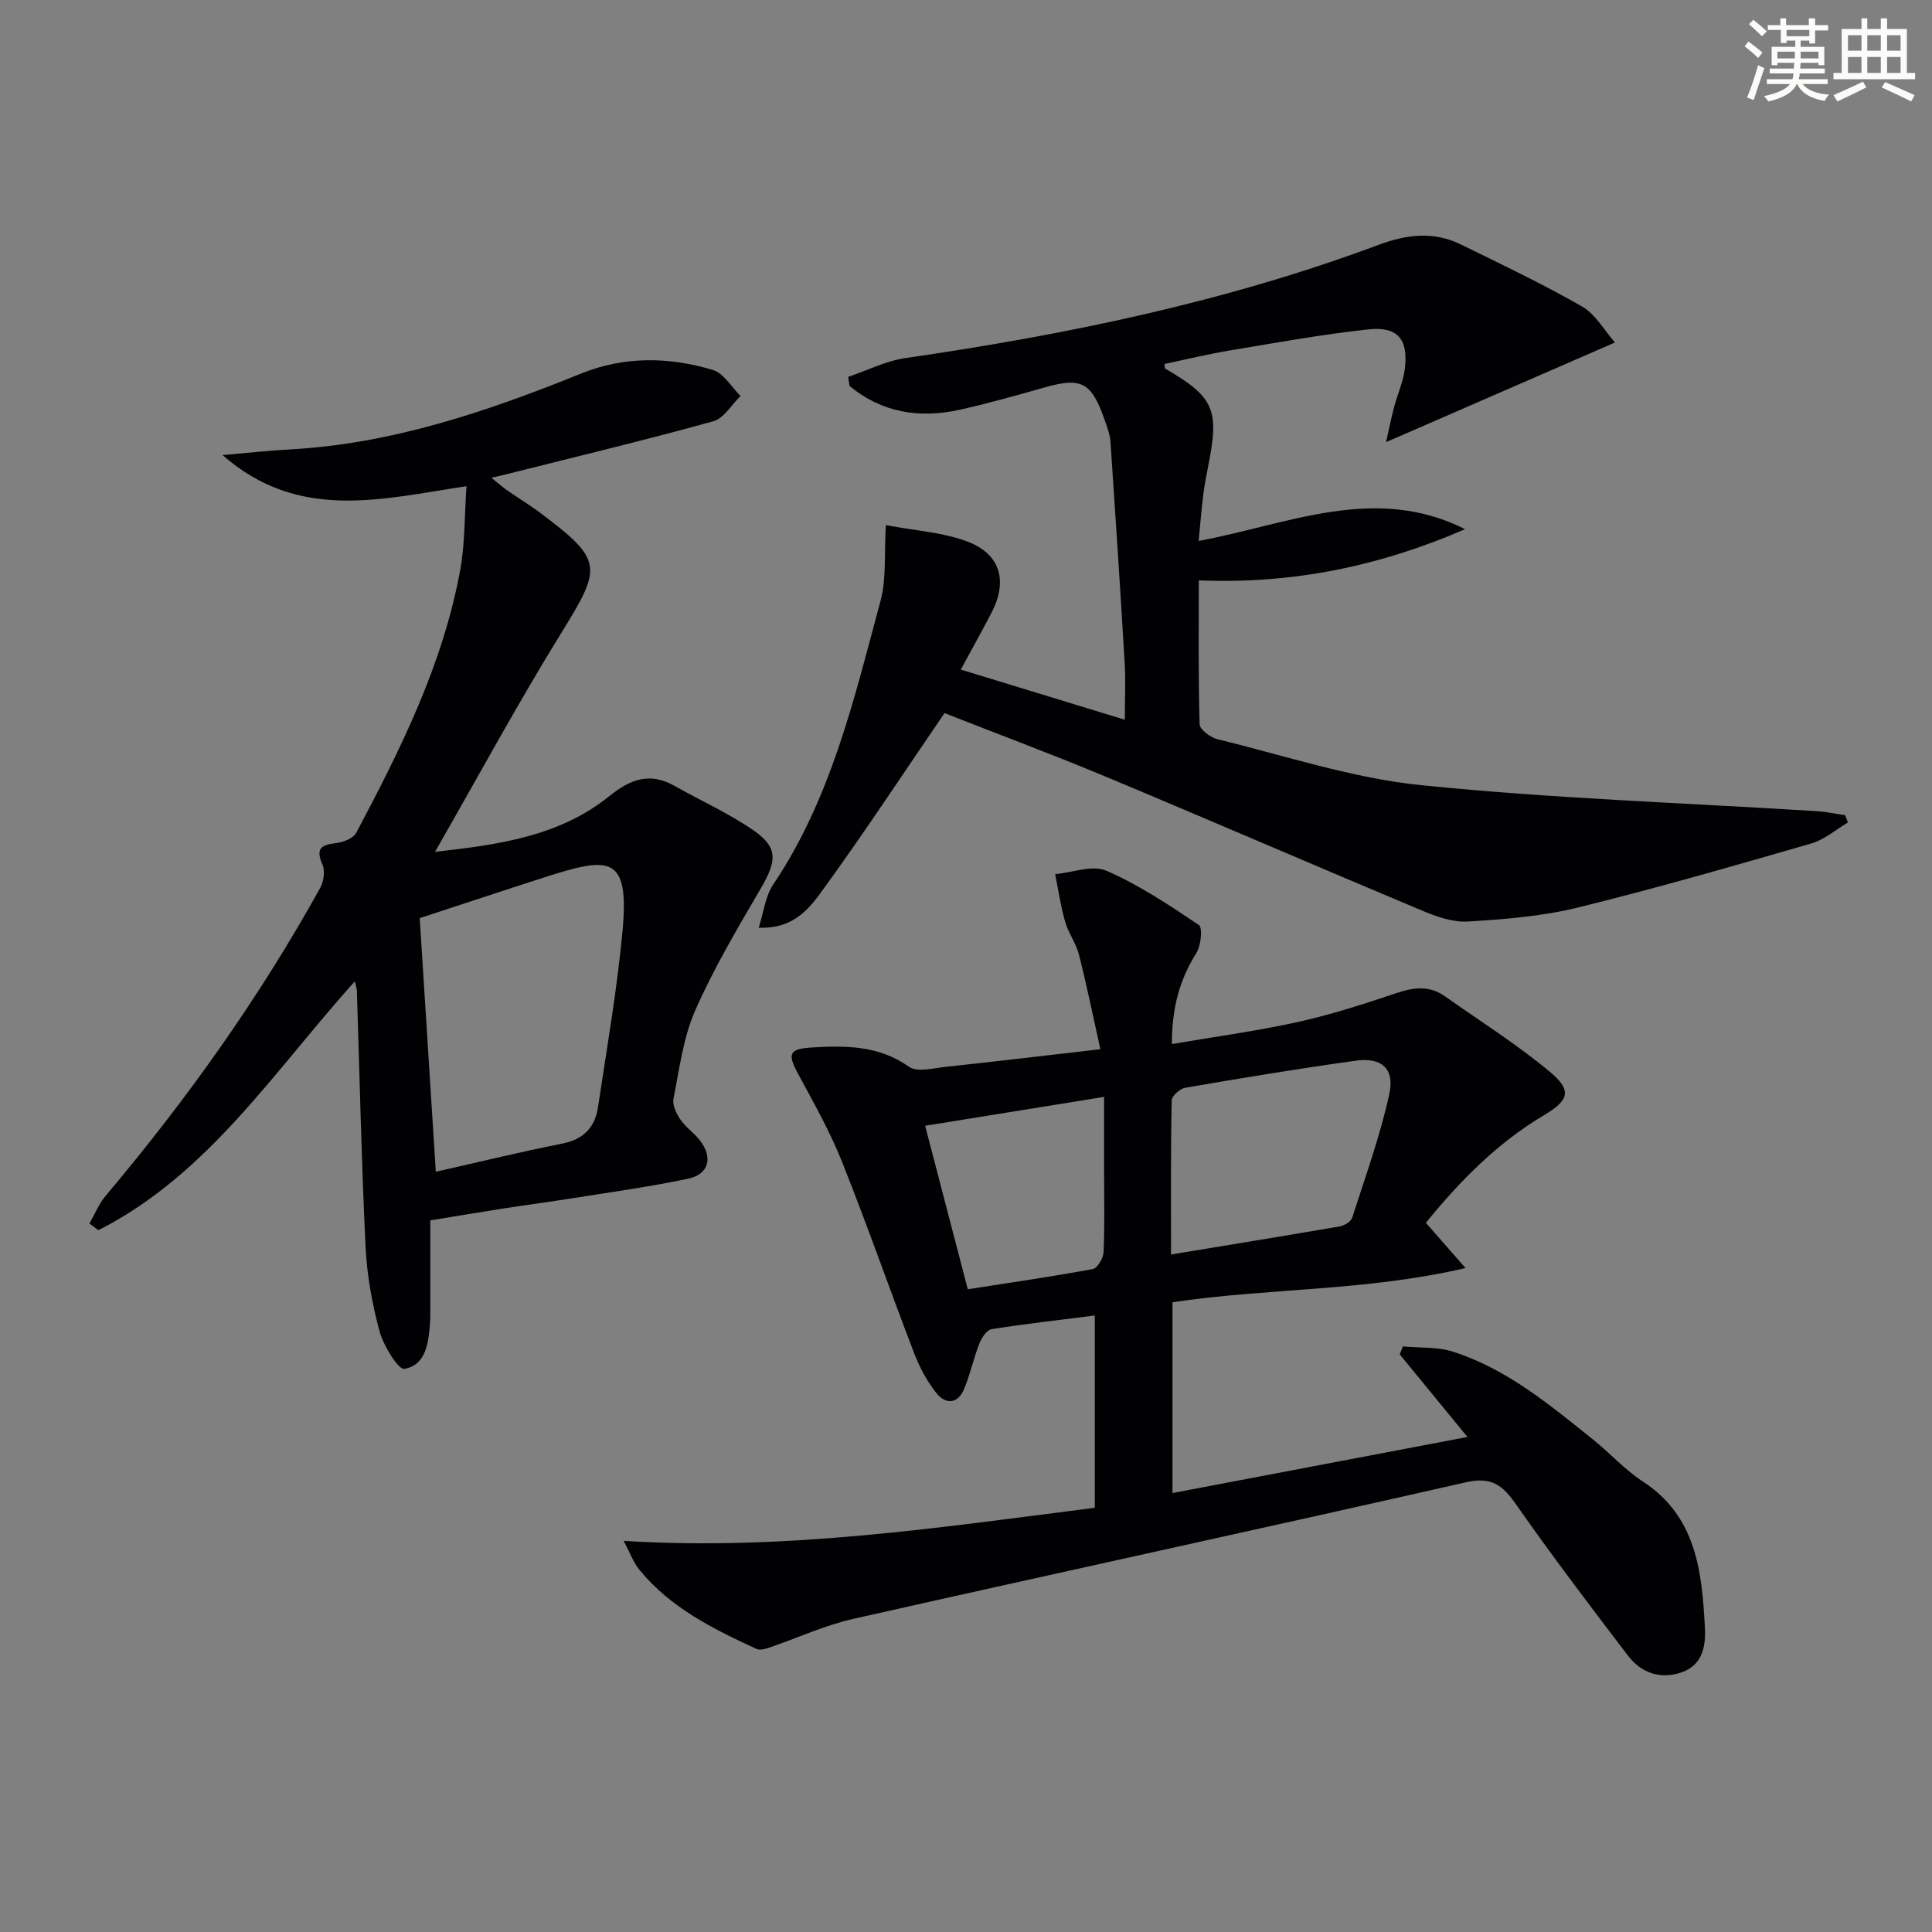
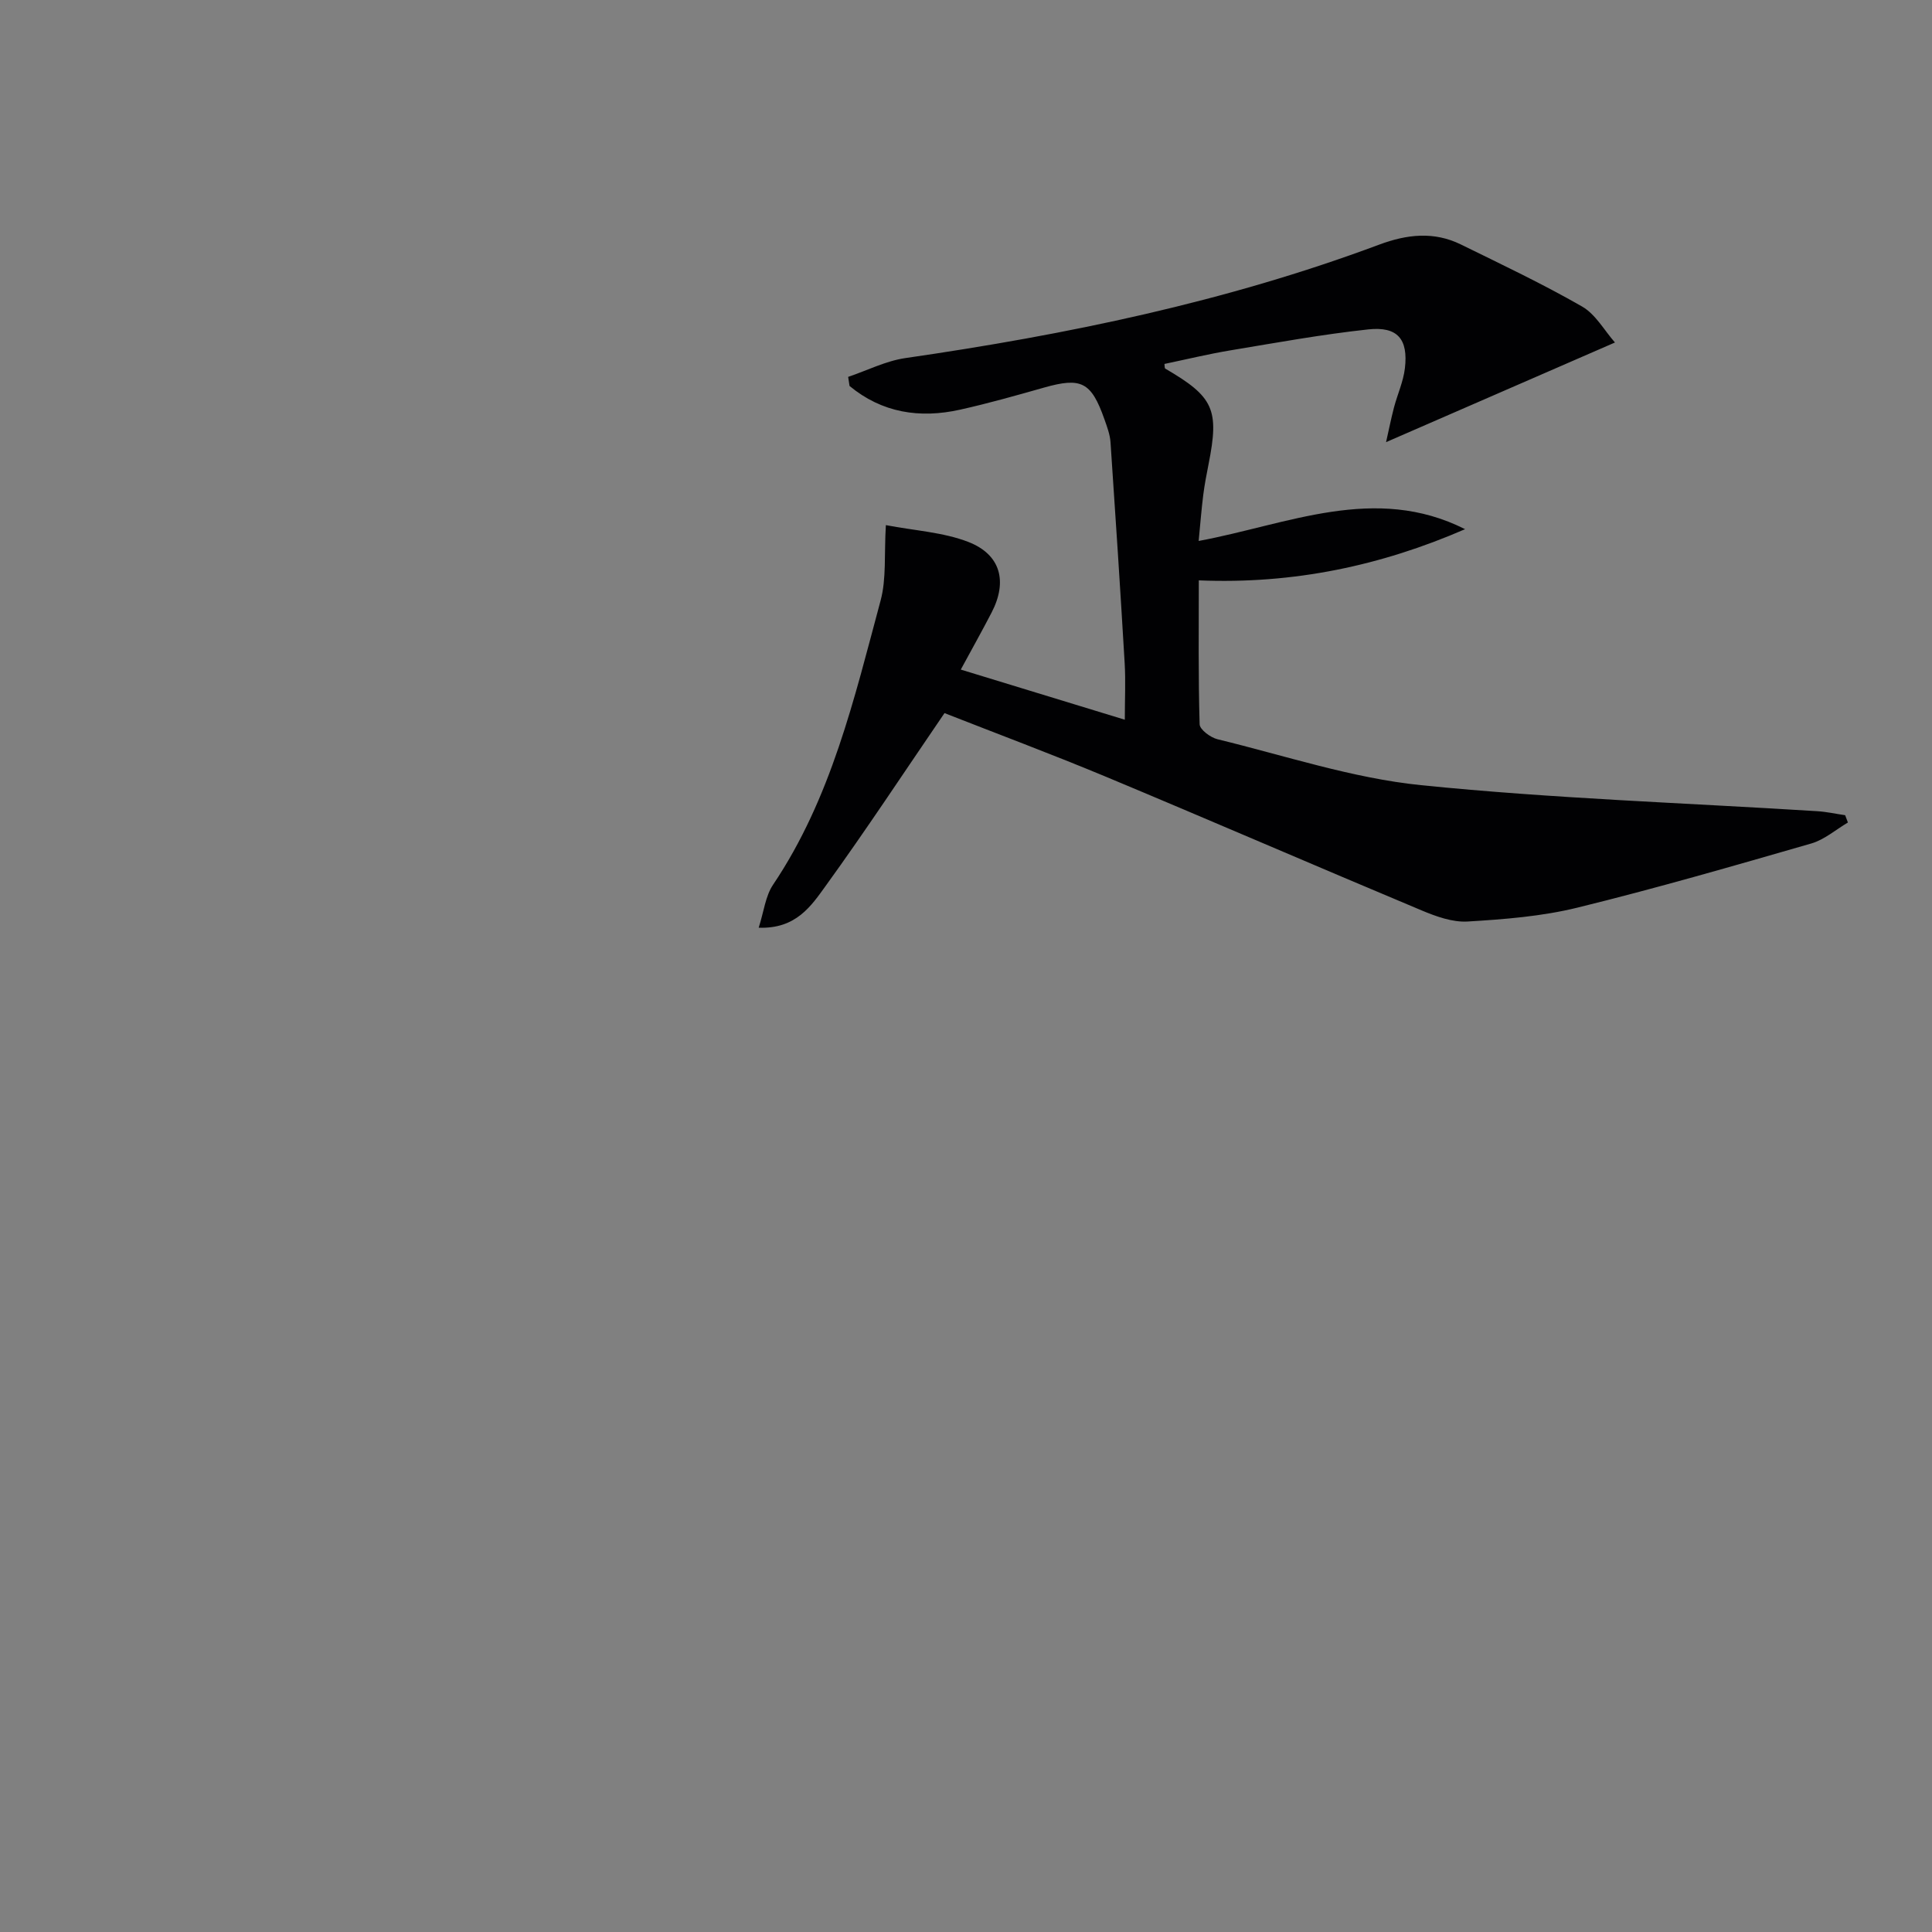
<svg xmlns="http://www.w3.org/2000/svg" enable-background="new 0 0 400 400" viewBox="0 0 400 400">
  <rect x="0" y="0" width="400" height="400" fill="#808080" stroke="none" />
  <g fill="#010103">
-     <path d="m129.13 319.02c33.48 2.09 65.45-2.78 97.54-6.85 0-13.52 0-26.45 0-39.81-7.33.93-14.38 1.72-21.37 2.83-.99.16-2.06 1.77-2.52 2.93-1.2 3.08-1.89 6.36-3.15 9.41-1.33 3.21-3.87 3.3-5.81.83-1.92-2.43-3.44-5.3-4.56-8.2-5.06-13.18-9.7-26.52-14.93-39.63-2.51-6.29-5.88-12.25-9.11-18.23-2.23-4.12-1.85-5.15 2.86-5.43 7.03-.41 13.85-.45 20.11 3.99 1.7 1.21 5.07.29 7.64.01 10.22-1.09 20.42-2.31 31.99-3.64-1.53-6.85-2.82-13.25-4.43-19.57-.61-2.38-2.2-4.5-2.88-6.88-.92-3.2-1.39-6.53-2.05-9.8 3.57-.32 7.71-1.96 10.59-.71 6.76 2.94 13.02 7.11 19.17 11.25.81.55.43 4.25-.53 5.79-3.47 5.53-5.08 11.41-5.06 18.85 8.93-1.53 17.57-2.69 26.05-4.56 6.95-1.54 13.77-3.75 20.53-6.02 3.54-1.19 6.76-1.55 9.91.67 7.31 5.16 14.93 9.95 21.77 15.66 4.63 3.87 3.98 5.89-1.26 9-9.73 5.79-17.45 13.7-24.42 22.26 2.57 2.93 4.9 5.6 8.21 9.37-20.79 4.83-40.8 4.1-60.67 7.08v39.5c20.33-3.87 40.43-7.69 61.07-11.61-4.92-6-9.47-11.55-14.02-17.1.22-.55.44-1.1.66-1.65 3.46.33 7.12.06 10.36 1.09 11.15 3.56 20.01 11 28.97 18.16 3.51 2.81 6.57 6.25 10.3 8.69 11.14 7.25 12.26 18.64 12.89 30.18.21 3.79-.4 7.9-4.93 9.4-4.44 1.47-8.32.02-11.04-3.55-7.87-10.32-15.72-20.66-23.15-31.29-2.76-3.95-5.05-5.75-10.32-4.56-42.24 9.6-84.57 18.75-126.83 28.28-5.95 1.34-11.6 3.97-17.41 5.95-.85.29-1.98.61-2.69.28-8.93-4.14-17.77-8.48-24.18-16.33-1.28-1.52-1.98-3.55-3.3-6.04zm113.32-59.29c12.11-2 23.53-3.85 34.92-5.82.96-.17 2.32-.98 2.58-1.78 2.73-8.49 5.79-16.93 7.69-25.62 1.15-5.27-1.61-7.64-6.9-6.91-11.82 1.63-23.6 3.59-35.36 5.61-1.09.19-2.77 1.7-2.79 2.62-.22 10.45-.14 20.88-.14 31.9zm-42.08 7.2c8.92-1.39 17.43-2.62 25.86-4.18.97-.18 2.19-2.25 2.25-3.48.25-5.48.11-10.98.11-16.47 0-5.08 0-10.15 0-15.7-12.76 2.06-24.62 3.97-37.05 5.98 3.02 11.59 5.89 22.57 8.83 33.85z" />
    <path d="m195.55 147.64c-8.39 12.28-16.24 24.21-24.6 35.77-2.98 4.12-6.12 8.95-13.87 8.66 1.07-3.33 1.39-6.54 2.97-8.89 12.04-17.89 16.8-38.53 22.27-58.85 1.22-4.53.72-9.52 1.09-15.61 5.97 1.15 11.85 1.46 17.07 3.48 6.74 2.62 8.15 8.22 4.81 14.64-1.98 3.82-4.08 7.57-6.37 11.79 11.21 3.43 22.09 6.75 33.96 10.38 0-4.28.19-8.02-.03-11.73-.9-15.24-1.89-30.48-2.93-45.71-.11-1.62-.72-3.23-1.27-4.79-2.73-7.72-4.79-8.72-12.51-6.53-5.75 1.63-11.5 3.26-17.33 4.56-8.43 1.89-16.23.64-22.92-4.9-.1-.63-.19-1.25-.29-1.88 3.94-1.33 7.79-3.3 11.83-3.89 33.43-4.84 66.38-11.64 98.11-23.49 5.74-2.14 11.32-2.78 16.91-.04 8.44 4.14 16.96 8.18 25.1 12.85 2.82 1.62 4.63 4.99 6.81 7.45-15.88 6.91-31.15 13.56-47.39 20.63.56-2.47 1.03-4.84 1.64-7.18.72-2.72 1.94-5.37 2.26-8.12.71-6.03-1.52-8.7-7.59-8.04-9.56 1.03-19.05 2.76-28.55 4.34-4.57.76-9.09 1.86-13.64 2.81.06.38 0 .87.17.97 10.03 5.84 11.21 8.44 8.96 19.78-.42 2.12-.83 4.24-1.1 6.38-.37 2.94-.6 5.9-.95 9.52 18.5-3.44 36.49-11.85 55.16-2.44-17.41 7.56-35.49 11.41-55.13 10.6 0 9.91-.12 19.86.17 29.79.03 1.1 2.24 2.74 3.69 3.1 14.01 3.4 27.92 8.06 42.14 9.51 27.25 2.77 54.7 3.67 82.06 5.39 1.93.12 3.84.55 5.76.83.19.5.38 1.01.57 1.51-2.51 1.48-4.86 3.55-7.57 4.34-16.09 4.64-32.19 9.3-48.45 13.29-7.37 1.81-15.09 2.41-22.7 2.87-3.14.19-6.56-1.05-9.56-2.31-21.91-9.18-43.7-18.63-65.62-27.78-11.18-4.65-22.53-8.89-33.14-13.06z" />
-     <path d="m73.45 203.18c-16.83 18.74-30.38 40-53.08 51.52-.62-.46-1.24-.92-1.86-1.38 1.11-1.92 1.95-4.07 3.36-5.74 16.78-19.89 31.81-40.99 44.43-63.76.74-1.33 1.03-3.52.46-4.83-1.46-3.31-.28-4.09 2.81-4.43 1.5-.17 3.58-.99 4.2-2.16 9.19-17.34 17.96-34.91 21.52-54.44.99-5.43.86-11.07 1.29-17.3-17.7 2.67-34.73 7.37-50.51-6.44 5.36-.46 9.55-.94 13.75-1.16 21.22-1.13 40.98-7.83 60.43-15.7 9.02-3.65 18.24-3.49 27.33-.77 2.25.67 3.85 3.54 5.74 5.4-1.87 1.8-3.45 4.63-5.64 5.23-14.04 3.89-28.22 7.29-42.36 10.85-.94.24-1.89.45-3.58.85 1.41 1.13 2.3 1.93 3.27 2.6 2.32 1.62 4.75 3.08 7 4.78 12.82 9.67 12.67 11.04 4.3 24.58-9.06 14.65-17.26 29.82-26.25 45.49 13.17-1.49 25.73-3.19 36.05-11.51 4.38-3.53 8.41-5.06 13.55-2.15 5.46 3.09 11.25 5.68 16.38 9.23 5.07 3.51 4.8 6.31 1.52 11.92-4.84 8.28-9.77 16.58-13.62 25.33-2.5 5.67-3.27 12.12-4.5 18.28-.26 1.31.59 3.1 1.43 4.32 1.11 1.62 2.88 2.78 4.08 4.36 2.71 3.57 1.79 7-2.53 7.9-7.78 1.63-15.68 2.73-23.54 3.98-4.91.78-9.83 1.43-14.75 2.19-4.73.73-9.45 1.54-15.04 2.45v18.73c0 .83.01 1.67-.06 2.5-.31 4.06-.78 8.68-5.29 9.51-1.26.23-4.34-4.78-5.16-7.78-1.55-5.72-2.62-11.7-2.9-17.62-.85-17.6-1.22-35.23-1.79-52.84 0-.44-.18-.89-.44-1.99zm13.45-13.09c1.07 16.95 2.17 34.26 3.33 52.51 8.79-1.98 17.45-4.1 26.18-5.83 4.41-.87 6.78-3.38 7.4-7.54 1.82-12.12 3.93-24.22 5.07-36.41 1.49-15.91-2.73-15.46-16.03-11.22-8.81 2.83-17.59 5.76-25.95 8.49z" />
  </g>
-   <path d="m361.2 9.6.8-1c.9.7 1.9 1.4 2.9 2.3l-.9 1.1c-1-1-2-1.8-2.8-2.4zm.5 10.6c.9-2.1 1.6-4.3 2.3-6.7.4.2.8.4 1.3.6-.7 2.1-1.5 4.3-2.2 6.6zm.4-15.2.9-.9c1 .8 2 1.6 2.8 2.4l-1 1c-.9-.9-1.8-1.7-2.7-2.5zm12.5-1.2h1.2v1.4h2.7v1.1h-2.7v2.7h-1.2v-.6h-1.8v1.3h4.9v3.8h-1.2v-.5h-3.7c0 .4-.1.9-.1 1.2h5.1v1h-5.2c0 .5-.1.9-.2 1.2h6v1h-5.2c1.1 1.3 2.9 2 5.5 2.2-.4.4-.7.8-.9 1.3-2.9-.5-4.8-1.6-5.7-3.5h-.1c-.8 1.7-2.7 2.9-5.9 3.6-.2-.4-.6-.8-.9-1.1 2.8-.6 4.6-1.4 5.4-2.5h-4.8v-1h5.3c.1-.3.2-.7.2-1.2h-4.9v-1h5c0-.4 0-.8.1-1.2h-3.5v.5h-1.2v-3.8h4.9v-1.3h-1.8v.5h-1.2v-2.7h-2.7v-1h2.6v-1.4h1.2v1.4h4.7v-1.4zm-6.6 8.3h3.6c0-.4 0-.9 0-1.4h-3.6zm1.9-4.6h4.7v-1.3h-4.7zm6.6 3.2h-3.7v1.4h3.7z" fill="#fbfcfa" />
-   <path d="m385.3 3.8h1.3v2.2h2.8v-2.2h1.3v2.2h4.1v9.1h1.7v1.3h-16.9v-1.3h1.7v-9.1h4.1v-2.2zm.4 13.1.7 1.2c-1.8.9-3.8 1.9-6 2.9-.2-.4-.5-.8-.8-1.3 2.3-1 4.3-1.9 6.1-2.8zm-3.1-6.4h2.8v-3.2h-2.8zm0 4.6h2.8v-3.3h-2.8zm4-4.6h2.8v-3.2h-2.8zm0 4.6h2.8v-3.3h-2.8zm3.7 1.9c2.1.9 4.1 1.8 6.1 2.7l-.7 1.3c-2.2-1.1-4.2-2-6.1-2.9zm3.2-9.7h-2.8v3.2h2.8zm-2.8 7.8h2.8v-3.3h-2.8z" fill="#fbfcfa" />
</svg>